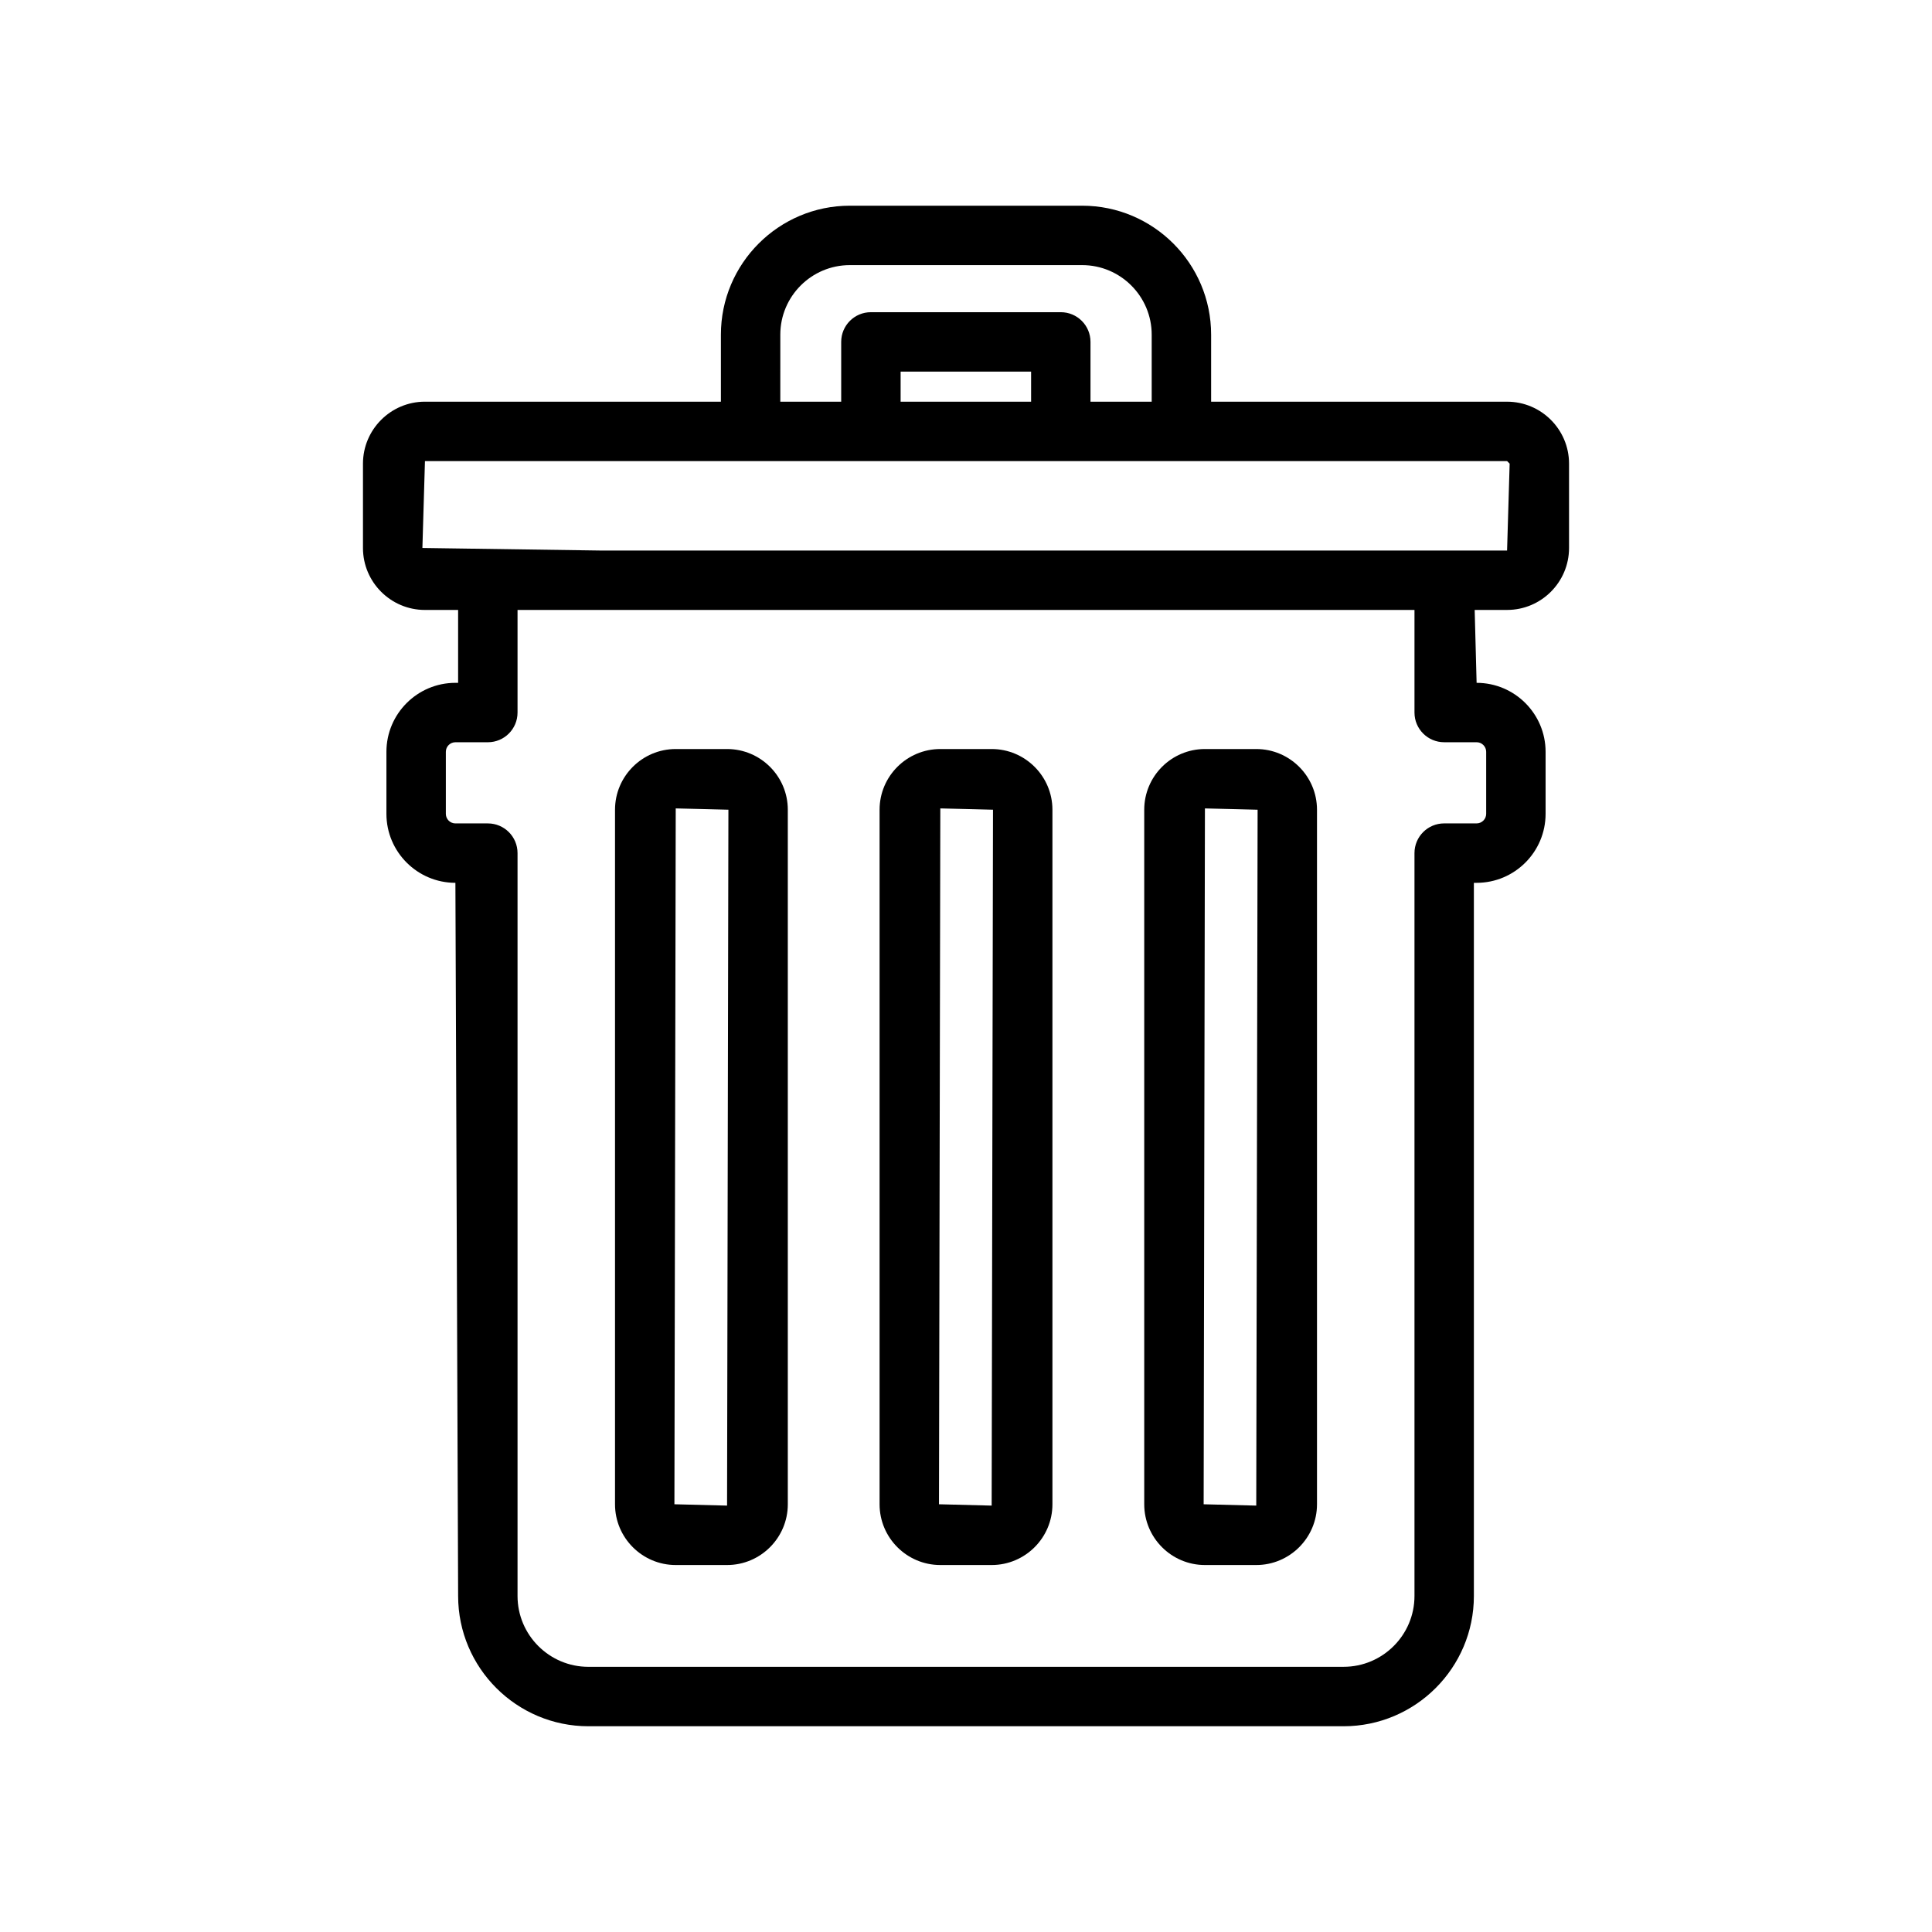
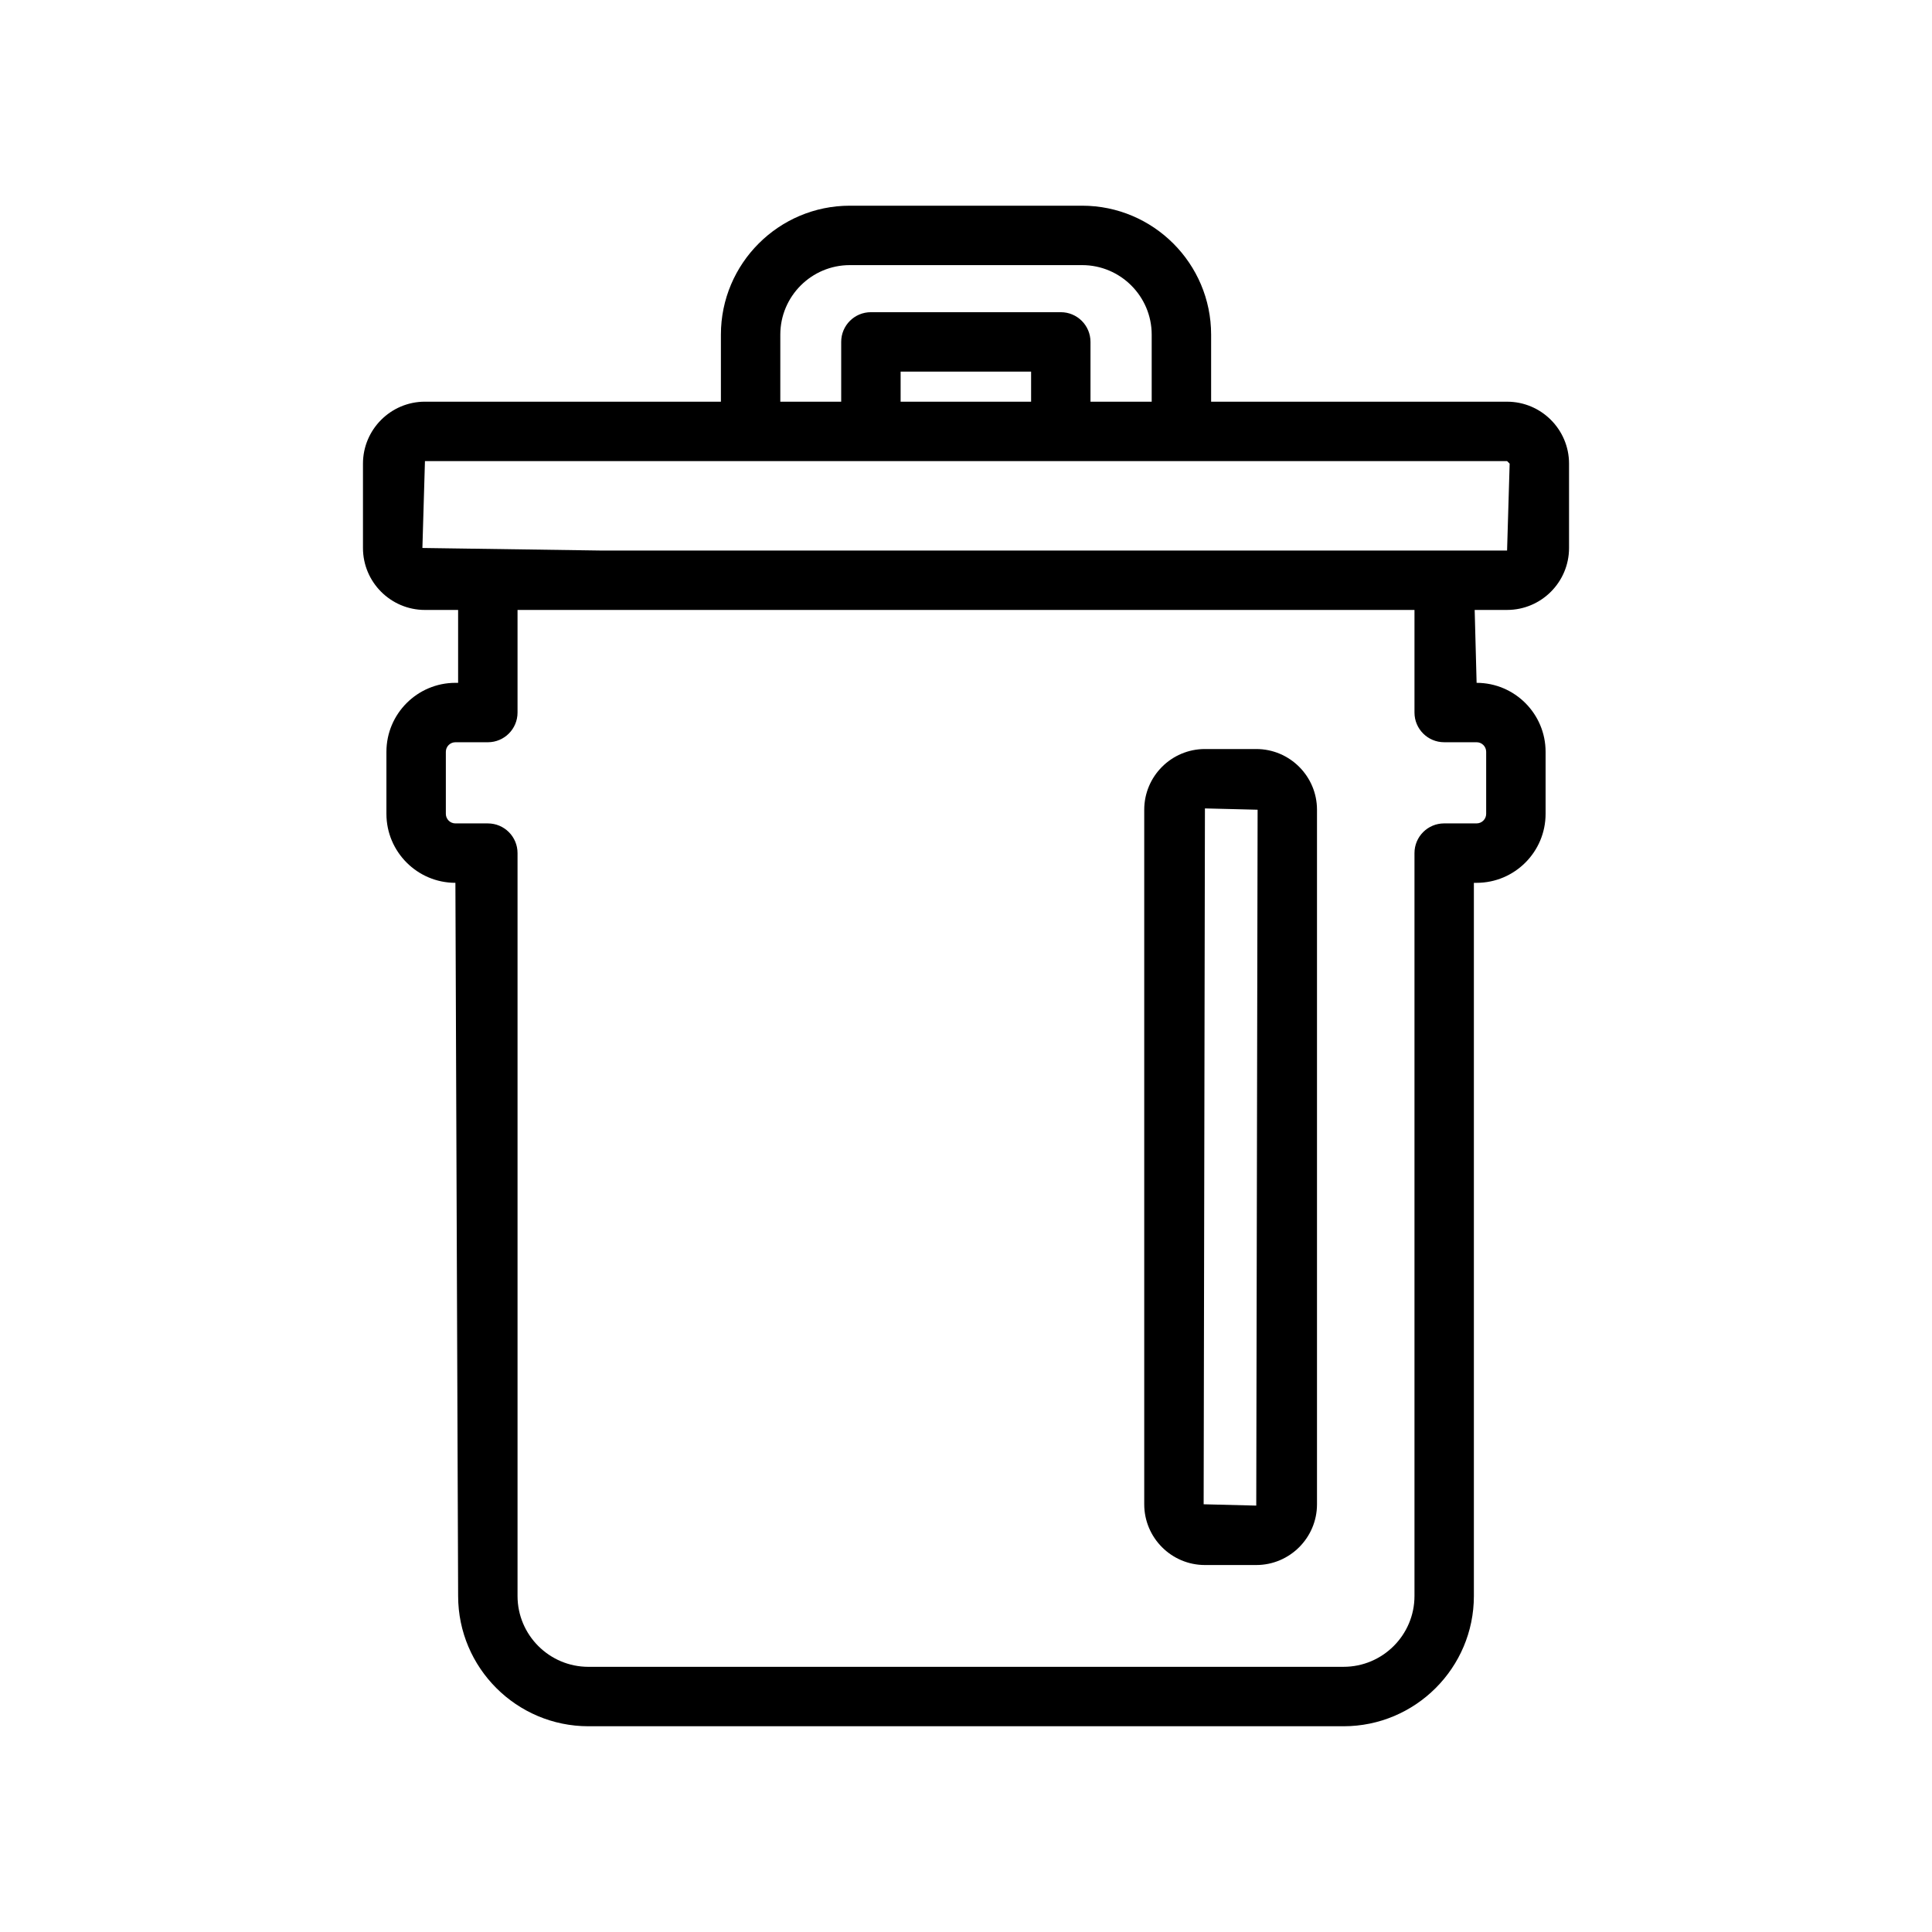
<svg xmlns="http://www.w3.org/2000/svg" fill="#000000" width="800px" height="800px" version="1.1" viewBox="144 144 512 512">
  <g>
-     <path d="m406.8 342.5h-13.605c-8.879 0-16.098 7.219-16.098 16.09v184.06c0 8.871 7.219 16.098 16.098 16.098h13.605c8.879 0 16.105-7.227 16.105-16.098v-184.06c0-8.871-7.227-16.09-16.105-16.09zm0 200.5-13.961-0.355 0.355-184.41 13.961 0.348z" />
-     <path d="m336.68 342.5h-13.605c-8.871 0-16.09 7.219-16.09 16.09v184.06c0 8.871 7.219 16.098 16.09 16.098h13.605c8.879 0 16.098-7.227 16.098-16.098v-184.06c0-8.871-7.219-16.09-16.098-16.09zm0 200.5-13.953-0.355 0.348-184.41 13.961 0.348z" />
    <path d="m476.92 342.5h-13.605c-8.871 0-16.082 7.219-16.082 16.09v184.06c0 8.871 7.211 16.098 16.082 16.098h13.605c8.871 0 16.098-7.227 16.098-16.098v-184.06c0-8.871-7.223-16.09-16.098-16.09zm0 200.5-13.941-0.352 0.34-184.41 13.961 0.348z" />
    <path d="m543.39 250.45h-78.43v-17.766c0-18.844-15.328-34.172-34.18-34.172h-61.562c-18.844 0-34.172 15.328-34.172 34.172v17.766h-78.434c-9.055 0-16.422 7.371-16.422 16.43v22.34c0 9.055 7.363 16.422 16.422 16.422h8.793v19.32l-0.719-0.004c-10.078 0-18.281 8.203-18.281 18.281v16.438c0 10.078 8.203 18.281 18.281 18.281l0.723 189c0 19.035 15.492 34.516 34.523 34.516h200.13c19.035 0 34.531-15.484 34.531-34.516v-189h0.723c10.086 0 18.281-8.203 18.281-18.281v-16.438c0-10.078-8.195-18.281-18.281-18.281l-0.512-19.32h8.586c9.055 0 16.422-7.363 16.422-16.422v-22.34c0-9.059-7.367-16.422-16.422-16.422zm-192.6-17.766c0-10.164 8.266-18.426 18.426-18.426h61.562c10.164 0 18.434 8.266 18.434 18.426v17.766h-16.219v-15.844c0-4.352-3.519-7.871-7.871-7.871h-50.324c-4.352 0-7.871 3.519-7.871 7.871v15.844h-16.137zm31.883 17.766v-7.973h34.578v7.973zm144.05 90.25h8.594c1.398 0 2.535 1.137 2.535 2.535v16.438c0 1.398-1.137 2.535-2.535 2.535h-8.594c-4.352 0-7.871 3.519-7.871 7.871v196.87c0 10.348-8.426 18.773-18.789 18.773l-200.13 0.004c-10.355 0-18.781-8.426-18.781-18.773v-196.87c0-4.352-3.519-7.871-7.871-7.871h-8.594c-1.398 0-2.535-1.137-2.535-2.535v-16.438c0-1.398 1.137-2.535 2.535-2.535h8.594c4.352 0 7.871-3.519 7.871-7.871v-27.191h237.7v27.191c0 4.348 3.519 7.867 7.871 7.867zm16.668-50.805h-240.43l-47.02-0.676 0.676-23.023h286.78l0.676 0.676z" />
  </g>
</svg>